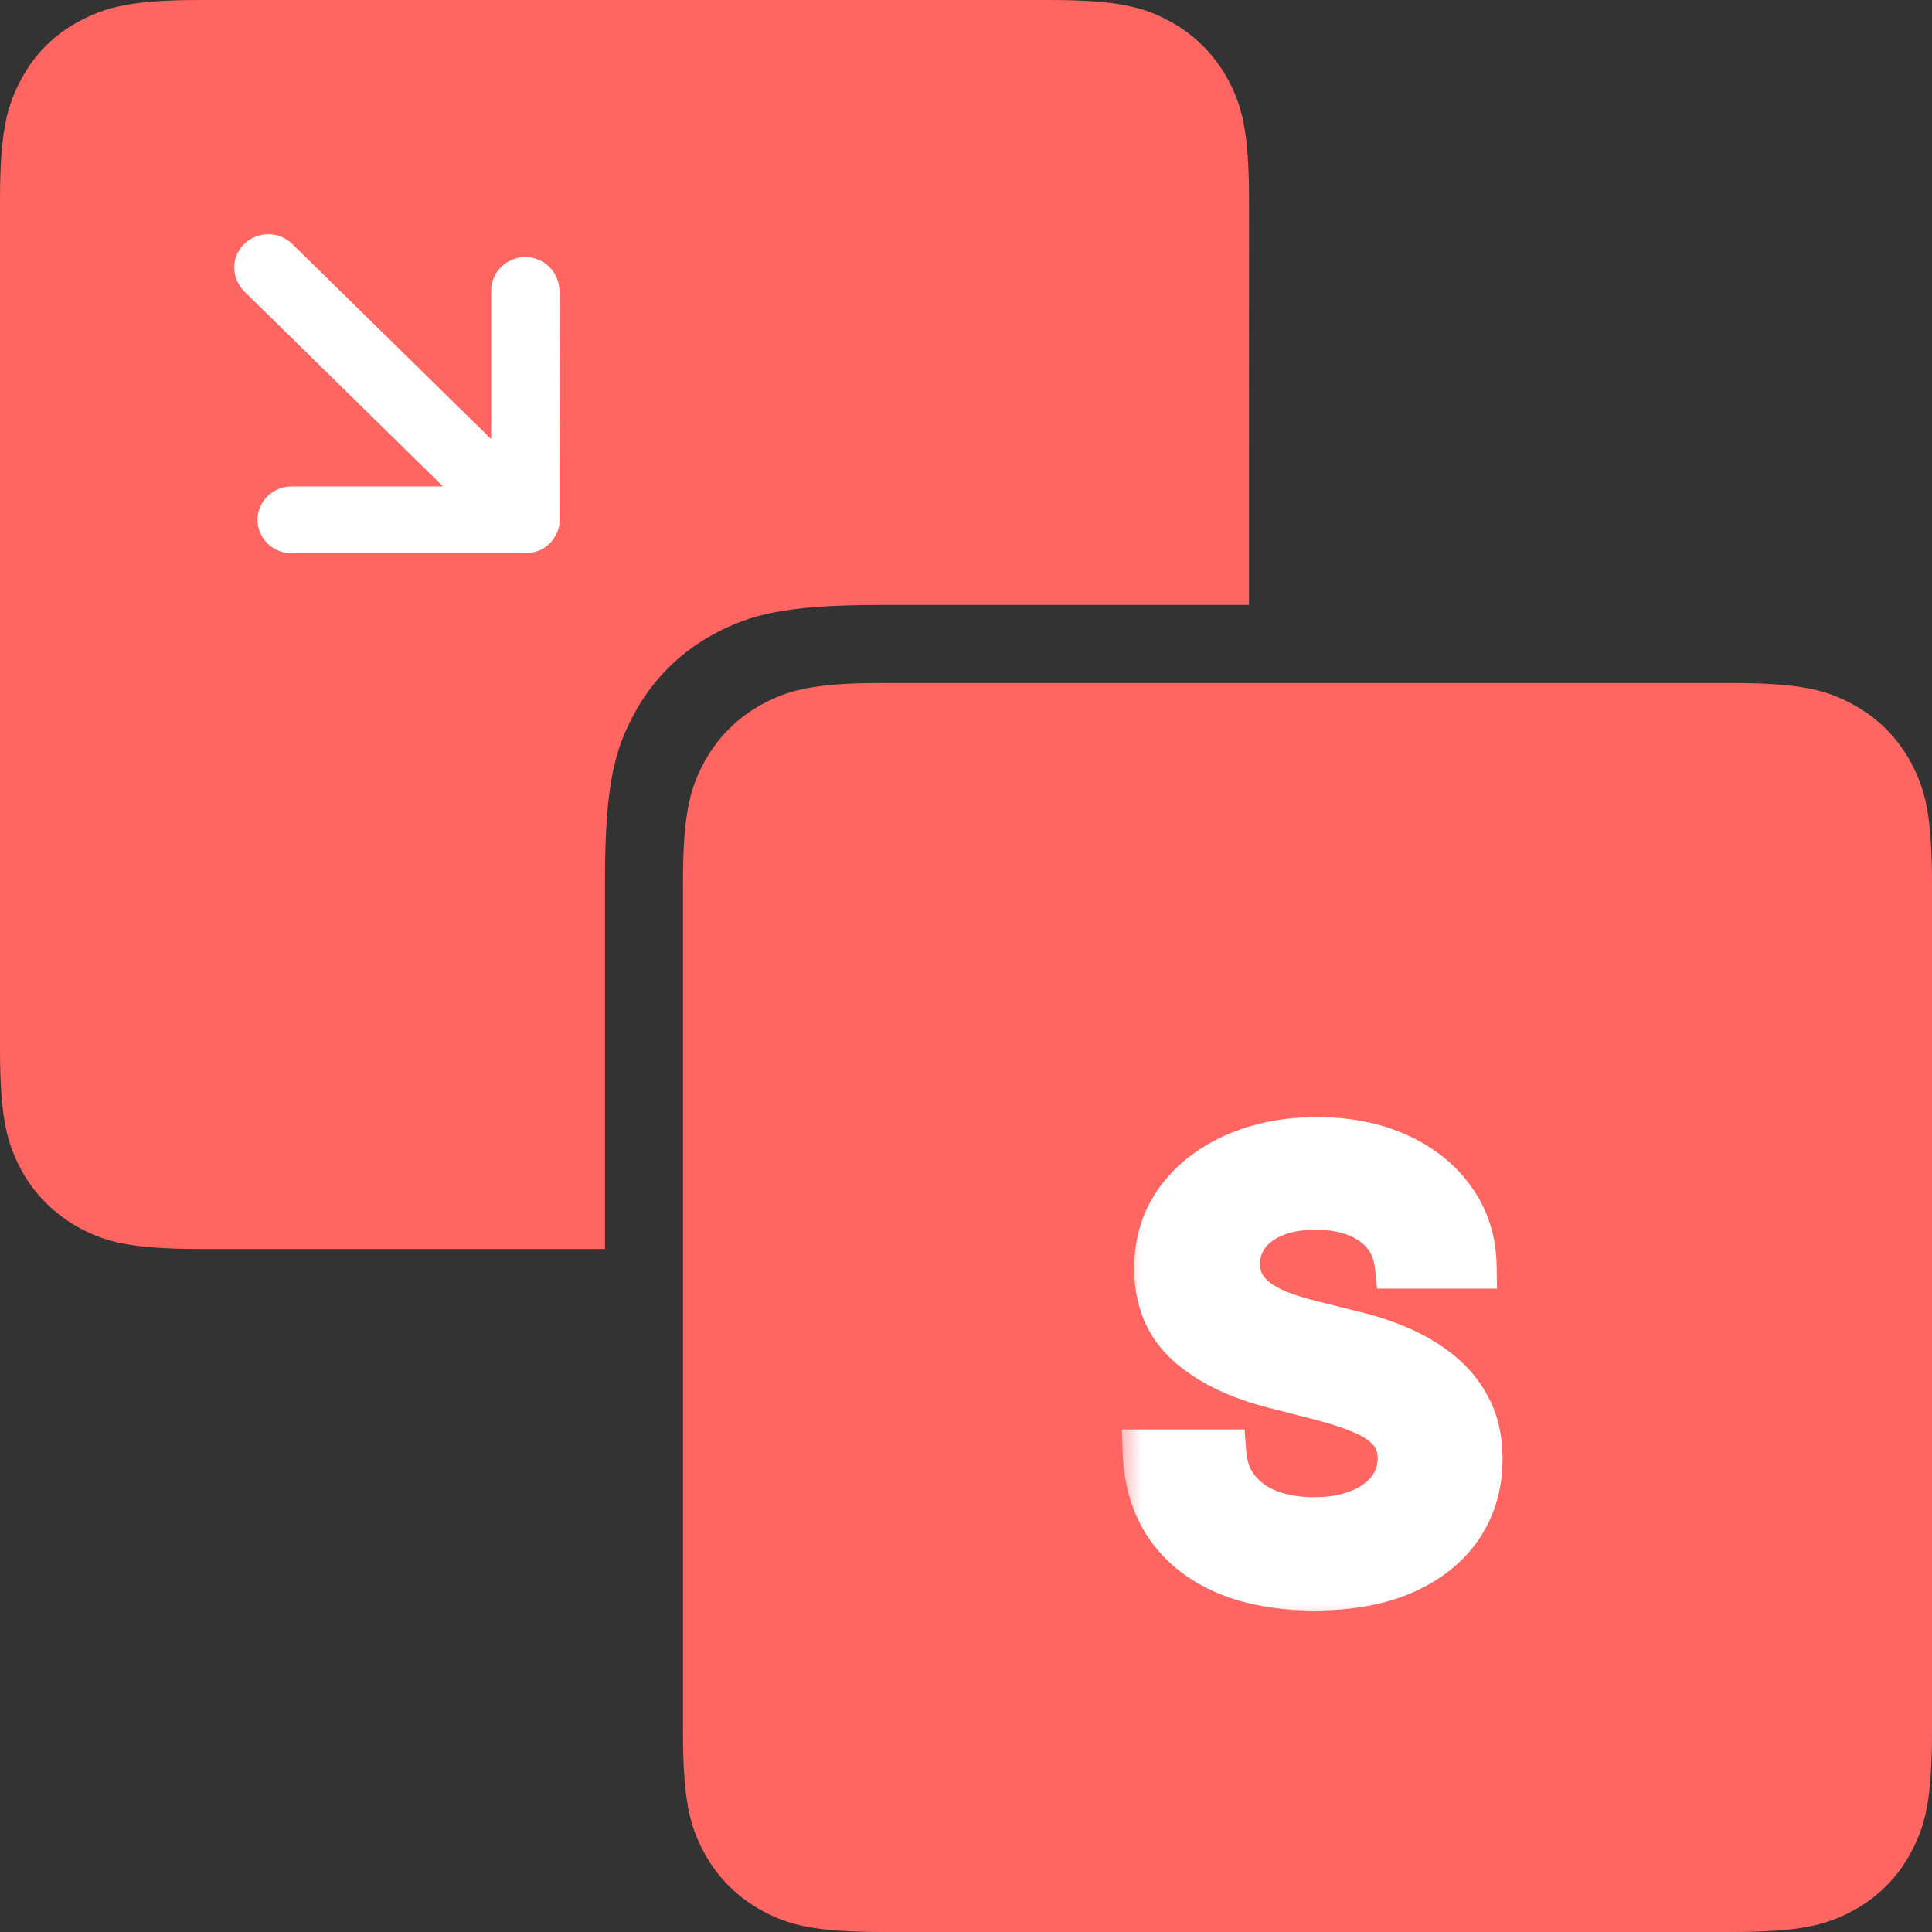
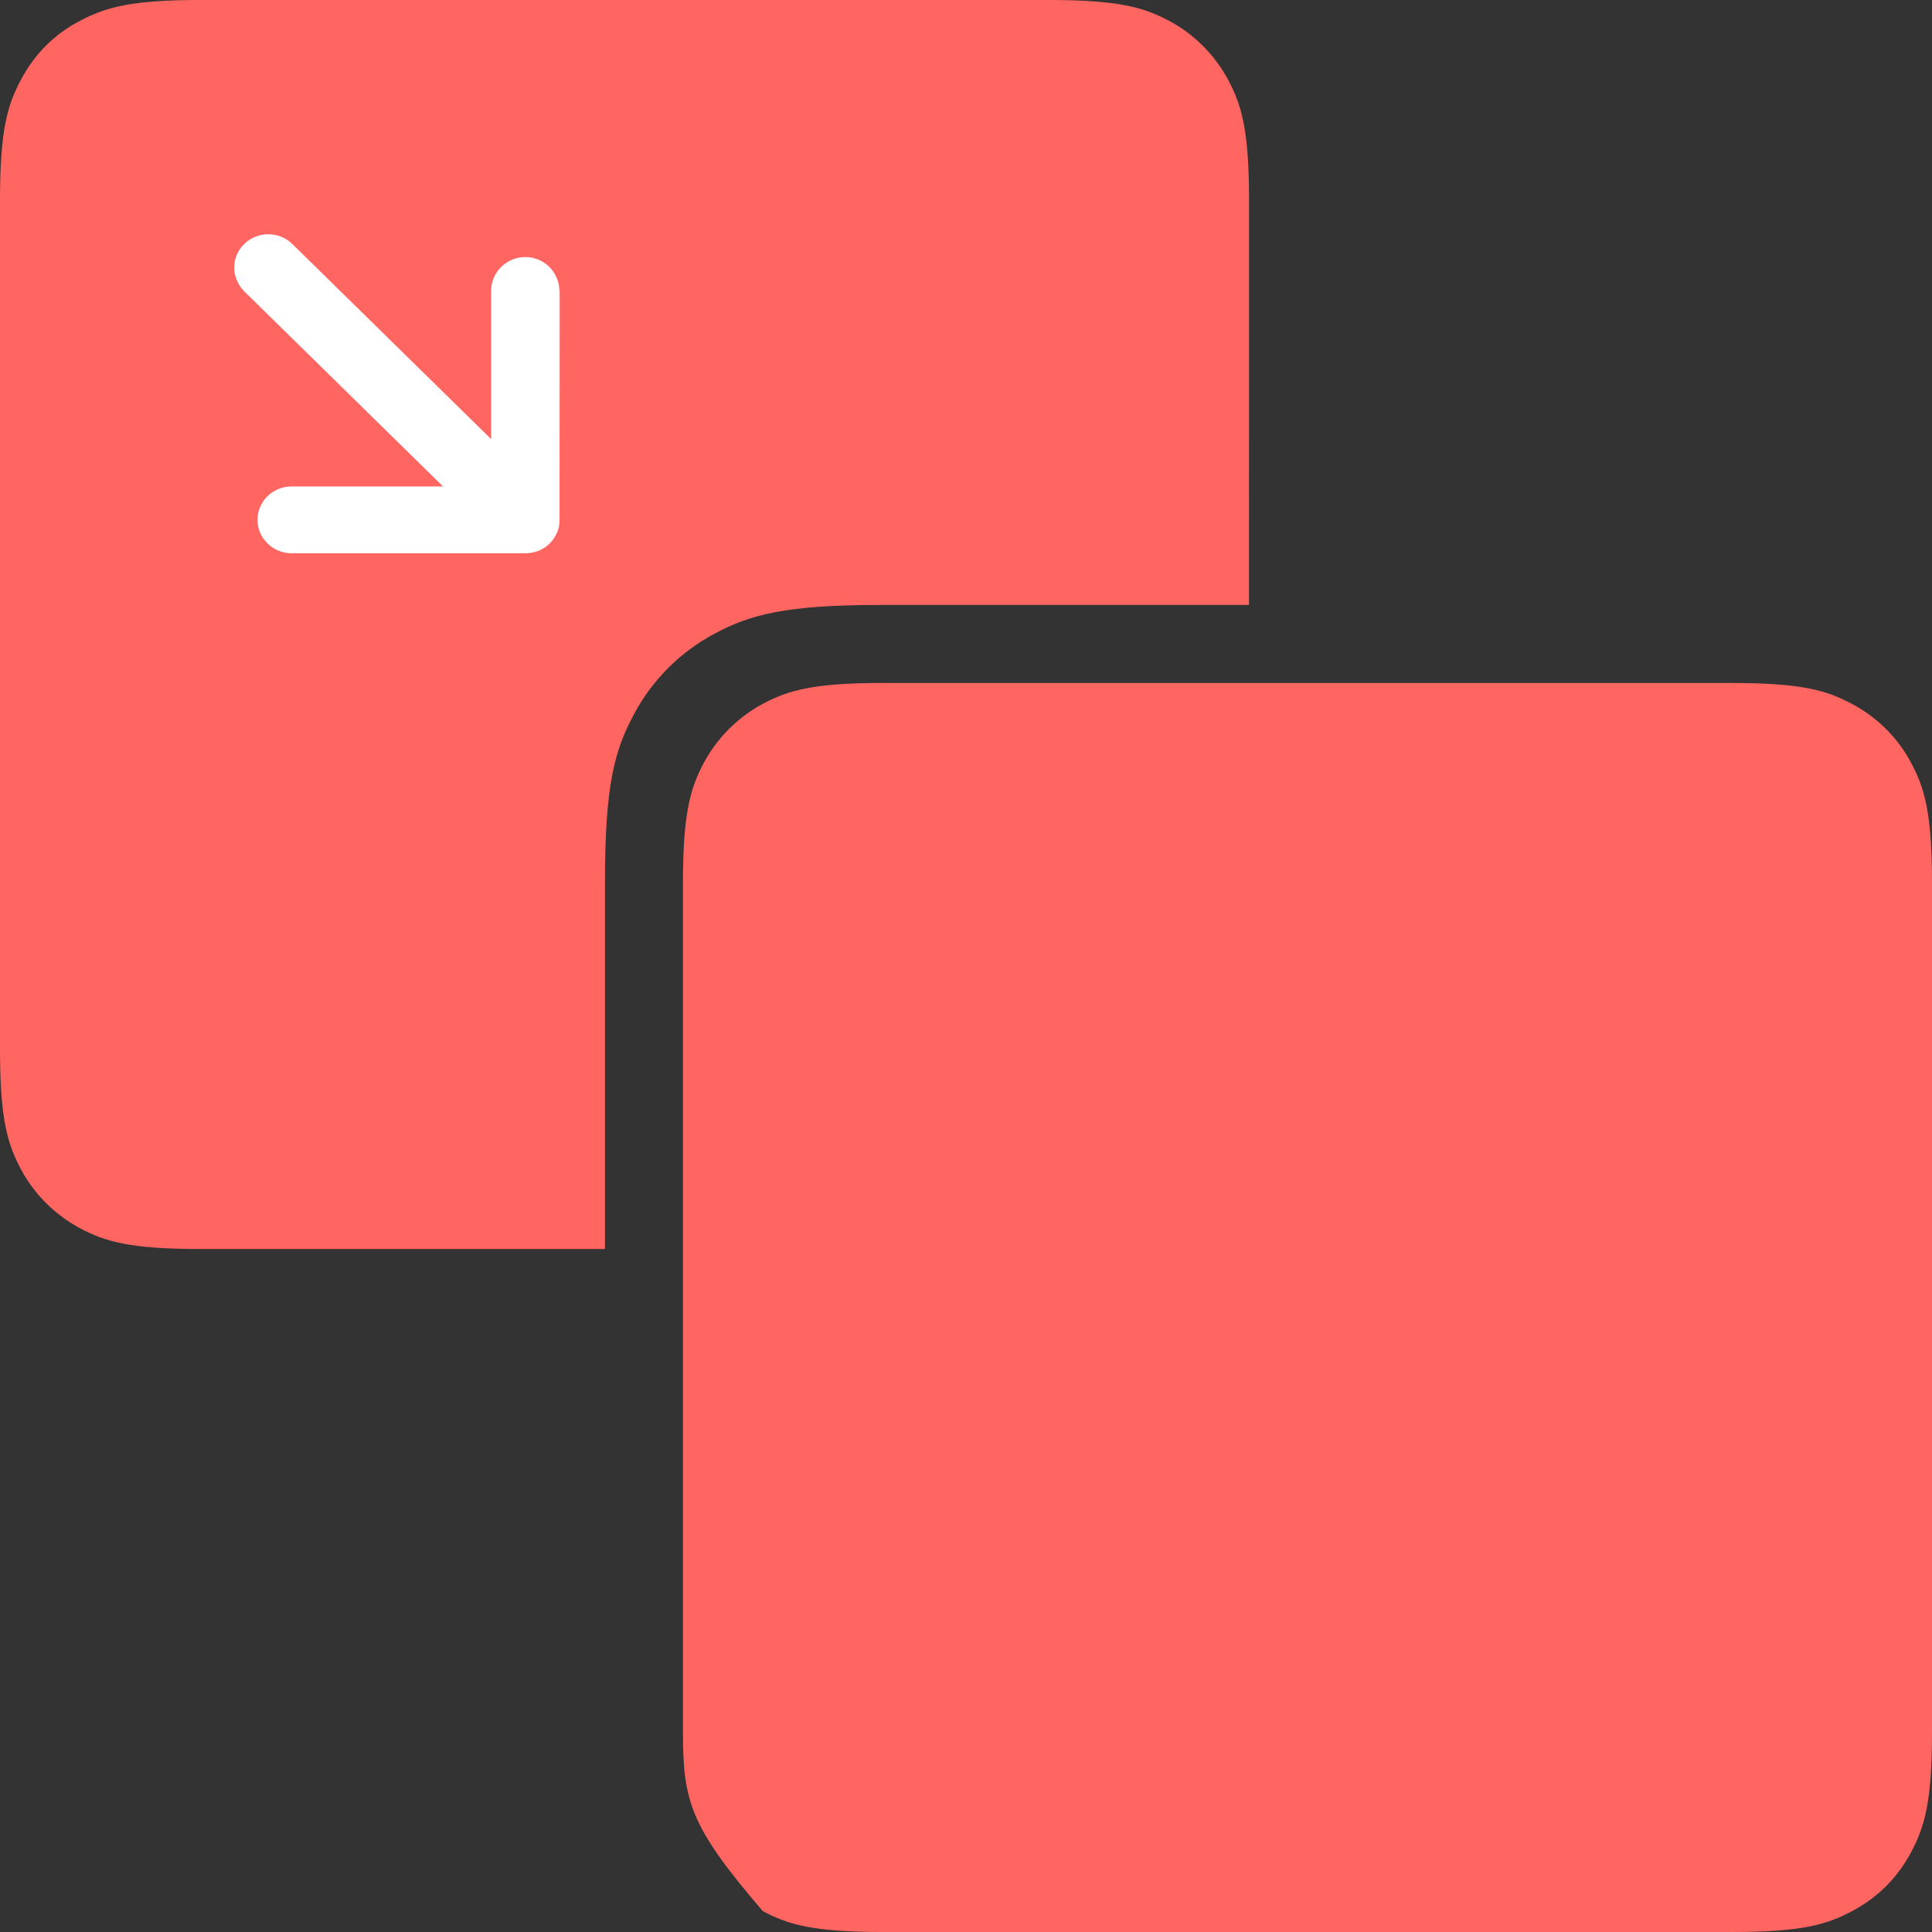
<svg xmlns="http://www.w3.org/2000/svg" width="42" height="42" viewBox="0 0 42 42" fill="none">
  <rect x="0" y="0" width="42" height="42" fill="#333333" stroke="none" />
  <g clip-path="url(#clip0_180_514)">
    <path fill-rule="evenodd" clip-rule="evenodd" d="M27.152 13.151H19.133C17.052 13.151 16.298 13.368 15.537 13.774C14.786 14.172 14.172 14.788 13.775 15.54C13.369 16.298 13.152 17.052 13.152 19.133V27.152H4.351C2.839 27.152 2.293 26.995 1.736 26.699C1.192 26.406 0.742 25.959 0.454 25.416C0.158 24.861 0 24.316 0 22.801V4.351C0 2.839 0.158 2.293 0.454 1.736C0.749 1.179 1.176 0.748 1.735 0.454C2.295 0.16 2.839 0 4.351 0H22.802C24.314 0 24.862 0.158 25.417 0.454C25.961 0.743 26.408 1.193 26.699 1.736C26.995 2.291 27.153 2.839 27.153 4.351L27.152 13.151Z" fill="#FF6662" />
    <path d="M12.161 6.317C12.158 6.122 12.078 5.937 11.939 5.8C11.801 5.664 11.614 5.588 11.419 5.588C11.016 5.588 10.677 5.916 10.677 6.317V9.546L6.355 5.305C6.216 5.168 6.028 5.092 5.832 5.092C5.636 5.092 5.449 5.168 5.309 5.305C5.168 5.44 5.092 5.625 5.092 5.818C5.092 6.011 5.176 6.198 5.309 6.333L9.631 10.575H6.339C5.93 10.575 5.598 10.9 5.598 11.3C5.598 11.7 5.932 12.028 6.339 12.028H11.426C11.522 12.027 11.618 12.008 11.708 11.973C11.889 11.9 12.033 11.759 12.109 11.578C12.151 11.492 12.164 11.397 12.164 11.302L12.167 6.314L12.161 6.317Z" fill="white" />
-     <path fill-rule="evenodd" clip-rule="evenodd" d="M19.198 14.848H37.649C39.161 14.848 39.707 15.006 40.264 15.304C40.809 15.593 41.256 16.038 41.546 16.583C41.842 17.138 42 17.686 42 19.198V37.649C42 39.161 41.843 39.707 41.546 40.264C41.25 40.821 40.818 41.252 40.264 41.546C39.709 41.841 39.162 42 37.649 42H19.198C17.686 42 17.138 41.843 16.583 41.546C16.039 41.258 15.592 40.807 15.301 40.264C15.005 39.709 14.847 39.162 14.847 37.649V19.198C14.847 17.686 15.005 17.138 15.301 16.583C15.593 16.039 16.04 15.592 16.583 15.301C17.138 15.005 17.686 14.847 19.198 14.847V14.848Z" fill="#FF6662" />
+     <path fill-rule="evenodd" clip-rule="evenodd" d="M19.198 14.848H37.649C39.161 14.848 39.707 15.006 40.264 15.304C40.809 15.593 41.256 16.038 41.546 16.583C41.842 17.138 42 17.686 42 19.198V37.649C42 39.161 41.843 39.707 41.546 40.264C41.25 40.821 40.818 41.252 40.264 41.546C39.709 41.841 39.162 42 37.649 42H19.198C17.686 42 17.138 41.843 16.583 41.546C15.005 39.709 14.847 39.162 14.847 37.649V19.198C14.847 17.686 15.005 17.138 15.301 16.583C15.593 16.039 16.04 15.592 16.583 15.301C17.138 15.005 17.686 14.847 19.198 14.847V14.848Z" fill="#FF6662" />
    <mask id="path-4-outside-1_180_514" maskUnits="userSpaceOnUse" x="24.316" y="23.368" width="9" height="12" fill="black">
      <rect fill="white" x="24.316" y="23.368" width="9" height="12" />
-       <path d="M30.387 27.513C30.343 27.11 30.162 26.796 29.842 26.571C29.525 26.346 29.112 26.234 28.605 26.234C28.247 26.234 27.941 26.288 27.686 26.396C27.43 26.503 27.235 26.65 27.099 26.834C26.964 27.019 26.895 27.23 26.892 27.467C26.892 27.664 26.936 27.835 27.026 27.979C27.118 28.124 27.243 28.247 27.4 28.349C27.557 28.447 27.73 28.53 27.921 28.598C28.112 28.666 28.304 28.723 28.498 28.769L29.385 28.99C29.742 29.073 30.085 29.186 30.414 29.327C30.747 29.469 31.044 29.647 31.305 29.863C31.57 30.078 31.779 30.338 31.933 30.643C32.087 30.948 32.164 31.305 32.164 31.714C32.164 32.268 32.022 32.756 31.739 33.177C31.456 33.596 31.047 33.924 30.511 34.161C29.979 34.395 29.334 34.511 28.577 34.511C27.841 34.511 27.203 34.398 26.661 34.17C26.122 33.942 25.701 33.61 25.396 33.173C25.094 32.736 24.931 32.203 24.907 31.575H26.592C26.616 31.905 26.718 32.179 26.896 32.397C27.075 32.616 27.307 32.779 27.593 32.886C27.883 32.994 28.206 33.048 28.563 33.048C28.935 33.048 29.262 32.993 29.542 32.882C29.825 32.768 30.046 32.611 30.206 32.411C30.366 32.208 30.448 31.971 30.451 31.7C30.448 31.454 30.376 31.251 30.234 31.091C30.093 30.928 29.894 30.792 29.639 30.684C29.386 30.574 29.091 30.475 28.752 30.389L27.677 30.112C26.898 29.912 26.282 29.609 25.83 29.203C25.381 28.793 25.156 28.25 25.156 27.573C25.156 27.016 25.307 26.528 25.608 26.11C25.913 25.691 26.327 25.366 26.85 25.136C27.373 24.902 27.966 24.785 28.628 24.785C29.299 24.785 29.886 24.902 30.391 25.136C30.899 25.366 31.297 25.688 31.587 26.1C31.876 26.51 32.025 26.98 32.035 27.513H30.387Z" />
    </mask>
-     <path d="M30.387 27.513C30.343 27.11 30.162 26.796 29.842 26.571C29.525 26.346 29.112 26.234 28.605 26.234C28.247 26.234 27.941 26.288 27.686 26.396C27.43 26.503 27.235 26.65 27.099 26.834C26.964 27.019 26.895 27.23 26.892 27.467C26.892 27.664 26.936 27.835 27.026 27.979C27.118 28.124 27.243 28.247 27.4 28.349C27.557 28.447 27.73 28.53 27.921 28.598C28.112 28.666 28.304 28.723 28.498 28.769L29.385 28.99C29.742 29.073 30.085 29.186 30.414 29.327C30.747 29.469 31.044 29.647 31.305 29.863C31.57 30.078 31.779 30.338 31.933 30.643C32.087 30.948 32.164 31.305 32.164 31.714C32.164 32.268 32.022 32.756 31.739 33.177C31.456 33.596 31.047 33.924 30.511 34.161C29.979 34.395 29.334 34.511 28.577 34.511C27.841 34.511 27.203 34.398 26.661 34.17C26.122 33.942 25.701 33.61 25.396 33.173C25.094 32.736 24.931 32.203 24.907 31.575H26.592C26.616 31.905 26.718 32.179 26.896 32.397C27.075 32.616 27.307 32.779 27.593 32.886C27.883 32.994 28.206 33.048 28.563 33.048C28.935 33.048 29.262 32.993 29.542 32.882C29.825 32.768 30.046 32.611 30.206 32.411C30.366 32.208 30.448 31.971 30.451 31.7C30.448 31.454 30.376 31.251 30.234 31.091C30.093 30.928 29.894 30.792 29.639 30.684C29.386 30.574 29.091 30.475 28.752 30.389L27.677 30.112C26.898 29.912 26.282 29.609 25.83 29.203C25.381 28.793 25.156 28.25 25.156 27.573C25.156 27.016 25.307 26.528 25.608 26.11C25.913 25.691 26.327 25.366 26.85 25.136C27.373 24.902 27.966 24.785 28.628 24.785C29.299 24.785 29.886 24.902 30.391 25.136C30.899 25.366 31.297 25.688 31.587 26.1C31.876 26.51 32.025 26.98 32.035 27.513H30.387Z" fill="white" />
-     <path d="M30.387 27.513L29.889 27.566L29.937 28.013H30.387V27.513ZM29.842 26.571L29.553 26.979L29.555 26.98L29.842 26.571ZM27.686 26.396L27.88 26.857H27.88L27.686 26.396ZM27.099 26.834L26.696 26.539H26.696L27.099 26.834ZM26.892 27.467L26.392 27.46V27.467H26.892ZM27.026 27.979L26.6 28.242L26.604 28.248L27.026 27.979ZM27.4 28.349L27.128 28.768L27.134 28.772L27.4 28.349ZM27.921 28.598L27.754 29.069H27.754L27.921 28.598ZM28.498 28.769L28.62 28.284L28.614 28.282L28.498 28.769ZM29.385 28.99L29.263 29.475L29.271 29.477L29.385 28.99ZM30.414 29.327L30.217 29.787L30.218 29.787L30.414 29.327ZM31.305 29.863L30.987 30.249L30.989 30.25L31.305 29.863ZM31.739 33.177L32.153 33.458L32.154 33.456L31.739 33.177ZM30.511 34.161L30.712 34.618L30.713 34.618L30.511 34.161ZM26.661 34.17L26.466 34.63L26.467 34.631L26.661 34.17ZM25.396 33.173L24.985 33.457L24.986 33.459L25.396 33.173ZM24.907 31.575V31.075H24.387L24.407 31.595L24.907 31.575ZM26.592 31.575L27.09 31.538L27.056 31.075H26.592V31.575ZM26.896 32.397L27.284 32.081H27.284L26.896 32.397ZM27.593 32.886L27.417 33.355L27.419 33.355L27.593 32.886ZM29.542 32.882L29.726 33.347L29.728 33.346L29.542 32.882ZM30.206 32.411L30.597 32.723L30.599 32.721L30.206 32.411ZM30.451 31.7L30.951 31.706L30.951 31.694L30.451 31.7ZM30.234 31.091L29.857 31.419L29.86 31.422L30.234 31.091ZM29.639 30.684L29.438 31.142L29.444 31.145L29.639 30.684ZM28.752 30.389L28.628 30.873L28.629 30.874L28.752 30.389ZM27.677 30.112L27.801 29.628L27.801 29.628L27.677 30.112ZM25.83 29.203L25.493 29.572L25.496 29.575L25.83 29.203ZM25.608 26.11L25.204 25.815L25.203 25.817L25.608 26.11ZM26.85 25.136L27.052 25.593L27.054 25.592L26.85 25.136ZM30.391 25.136L30.181 25.589L30.184 25.591L30.391 25.136ZM31.587 26.1L31.177 26.387L31.178 26.389L31.587 26.1ZM32.035 27.513V28.013H32.543L32.535 27.504L32.035 27.513ZM30.884 27.46C30.826 26.919 30.572 26.473 30.129 26.162L29.555 26.98C29.752 27.119 29.861 27.3 29.889 27.566L30.884 27.46ZM30.131 26.163C29.707 25.863 29.184 25.734 28.605 25.734V26.734C29.04 26.734 29.343 26.83 29.553 26.979L30.131 26.163ZM28.605 25.734C28.199 25.734 27.823 25.795 27.491 25.935L27.88 26.857C28.059 26.781 28.296 26.734 28.605 26.734V25.734ZM27.491 25.935C27.17 26.07 26.895 26.267 26.696 26.539L27.503 27.13C27.575 27.032 27.69 26.936 27.88 26.857L27.491 25.935ZM26.696 26.539C26.497 26.81 26.396 27.123 26.392 27.46L27.392 27.473C27.393 27.337 27.431 27.228 27.503 27.13L26.696 26.539ZM26.392 27.467C26.392 27.741 26.455 28.006 26.6 28.242L27.451 27.717C27.418 27.663 27.392 27.586 27.392 27.467H26.392ZM26.604 28.248C26.738 28.459 26.916 28.631 27.128 28.768L27.671 27.929C27.569 27.863 27.498 27.789 27.447 27.71L26.604 28.248ZM27.134 28.772C27.325 28.892 27.532 28.99 27.754 29.069L28.088 28.127C27.929 28.07 27.789 28.002 27.665 27.925L27.134 28.772ZM27.754 29.069C27.962 29.143 28.171 29.205 28.383 29.255L28.614 28.282C28.438 28.24 28.263 28.188 28.088 28.127L27.754 29.069ZM28.377 29.254L29.263 29.475L29.506 28.505L28.62 28.284L28.377 29.254ZM29.271 29.477C29.6 29.554 29.915 29.657 30.217 29.787L30.612 28.868C30.255 28.714 29.883 28.593 29.498 28.503L29.271 29.477ZM30.218 29.787C30.509 29.911 30.765 30.066 30.987 30.249L31.623 29.477C31.322 29.229 30.983 29.026 30.61 28.867L30.218 29.787ZM30.989 30.25C31.2 30.422 31.364 30.626 31.487 30.868L32.379 30.418C32.194 30.05 31.94 29.735 31.621 29.475L30.989 30.25ZM31.487 30.868C31.599 31.09 31.664 31.367 31.664 31.714H32.664C32.664 31.242 32.575 30.805 32.379 30.418L31.487 30.868ZM31.664 31.714C31.664 32.178 31.547 32.567 31.324 32.899L32.154 33.456C32.498 32.945 32.664 32.358 32.664 31.714H31.664ZM31.325 32.897C31.102 33.226 30.772 33.498 30.309 33.703L30.713 34.618C31.321 34.349 31.81 33.965 32.153 33.458L31.325 32.897ZM30.31 33.703C29.857 33.902 29.285 34.011 28.577 34.011V35.011C29.383 35.011 30.1 34.887 30.712 34.618L30.31 33.703ZM28.577 34.011C27.892 34.011 27.322 33.905 26.855 33.709L26.467 34.631C27.084 34.89 27.791 35.011 28.577 35.011V34.011ZM26.856 33.709C26.395 33.515 26.052 33.239 25.806 32.887L24.986 33.459C25.35 33.98 25.85 34.37 26.466 34.63L26.856 33.709ZM25.808 32.889C25.569 32.543 25.428 32.107 25.406 31.556L24.407 31.595C24.435 32.3 24.62 32.928 24.985 33.457L25.808 32.889ZM24.907 32.075H26.592V31.075H24.907V32.075ZM26.093 31.613C26.124 32.026 26.255 32.403 26.509 32.714L27.284 32.081C27.18 31.955 27.109 31.783 27.09 31.538L26.093 31.613ZM26.509 32.714C26.748 33.006 27.056 33.218 27.417 33.355L27.77 32.419C27.559 32.339 27.402 32.225 27.284 32.081L26.509 32.714ZM27.419 33.355C27.772 33.487 28.156 33.548 28.563 33.548V32.548C28.256 32.548 27.993 32.502 27.768 32.418L27.419 33.355ZM28.563 33.548C28.984 33.548 29.375 33.486 29.726 33.347L29.358 32.417C29.148 32.5 28.887 32.548 28.563 32.548V33.548ZM29.728 33.346C30.076 33.206 30.374 33.002 30.597 32.723L29.816 32.099C29.719 32.22 29.574 32.33 29.355 32.418L29.728 33.346ZM30.599 32.721C30.831 32.426 30.947 32.081 30.951 31.706L29.951 31.694C29.949 31.86 29.902 31.989 29.814 32.102L30.599 32.721ZM30.951 31.694C30.947 31.347 30.842 31.023 30.609 30.759L29.86 31.422C29.91 31.479 29.949 31.561 29.951 31.706L30.951 31.694ZM30.612 30.763C30.408 30.528 30.14 30.353 29.833 30.224L29.444 31.145C29.649 31.231 29.777 31.327 29.857 31.418L30.612 30.763ZM29.84 30.227C29.556 30.102 29.234 29.996 28.876 29.904L28.629 30.874C28.948 30.955 29.216 31.045 29.438 31.142L29.84 30.227ZM28.877 29.905L27.801 29.628L27.552 30.596L28.628 30.873L28.877 29.905ZM27.801 29.628C27.076 29.442 26.541 29.169 26.164 28.831L25.496 29.575C26.024 30.049 26.72 30.382 27.552 30.596L27.801 29.628ZM26.167 28.833C25.834 28.53 25.656 28.127 25.656 27.573H24.656C24.656 28.373 24.927 29.057 25.493 29.572L26.167 28.833ZM25.656 27.573C25.656 27.112 25.779 26.728 26.014 26.402L25.203 25.817C24.835 26.328 24.656 26.92 24.656 27.573H25.656ZM26.013 26.404C26.26 26.064 26.601 25.792 27.052 25.593L26.648 24.678C26.053 24.941 25.566 25.318 25.204 25.815L26.013 26.404ZM27.054 25.592C27.504 25.391 28.025 25.285 28.628 25.285V24.285C27.906 24.285 27.243 24.412 26.646 24.679L27.054 25.592ZM28.628 25.285C29.241 25.285 29.754 25.391 30.181 25.589L30.601 24.682C30.018 24.412 29.356 24.285 28.628 24.285V25.285ZM30.184 25.591C30.62 25.789 30.945 26.056 31.177 26.387L31.996 25.813C31.65 25.32 31.178 24.944 30.598 24.68L30.184 25.591ZM31.178 26.389C31.406 26.711 31.527 27.083 31.535 27.522L32.535 27.504C32.524 26.878 32.346 26.308 31.995 25.812L31.178 26.389ZM32.035 27.013H30.387V28.013H32.035V27.013Z" fill="white" mask="url(#path-4-outside-1_180_514)" />
  </g>
  <defs>
    <clipPath id="clip0_180_514">
      <rect width="42" height="42" fill="white" />
    </clipPath>
  </defs>
</svg>